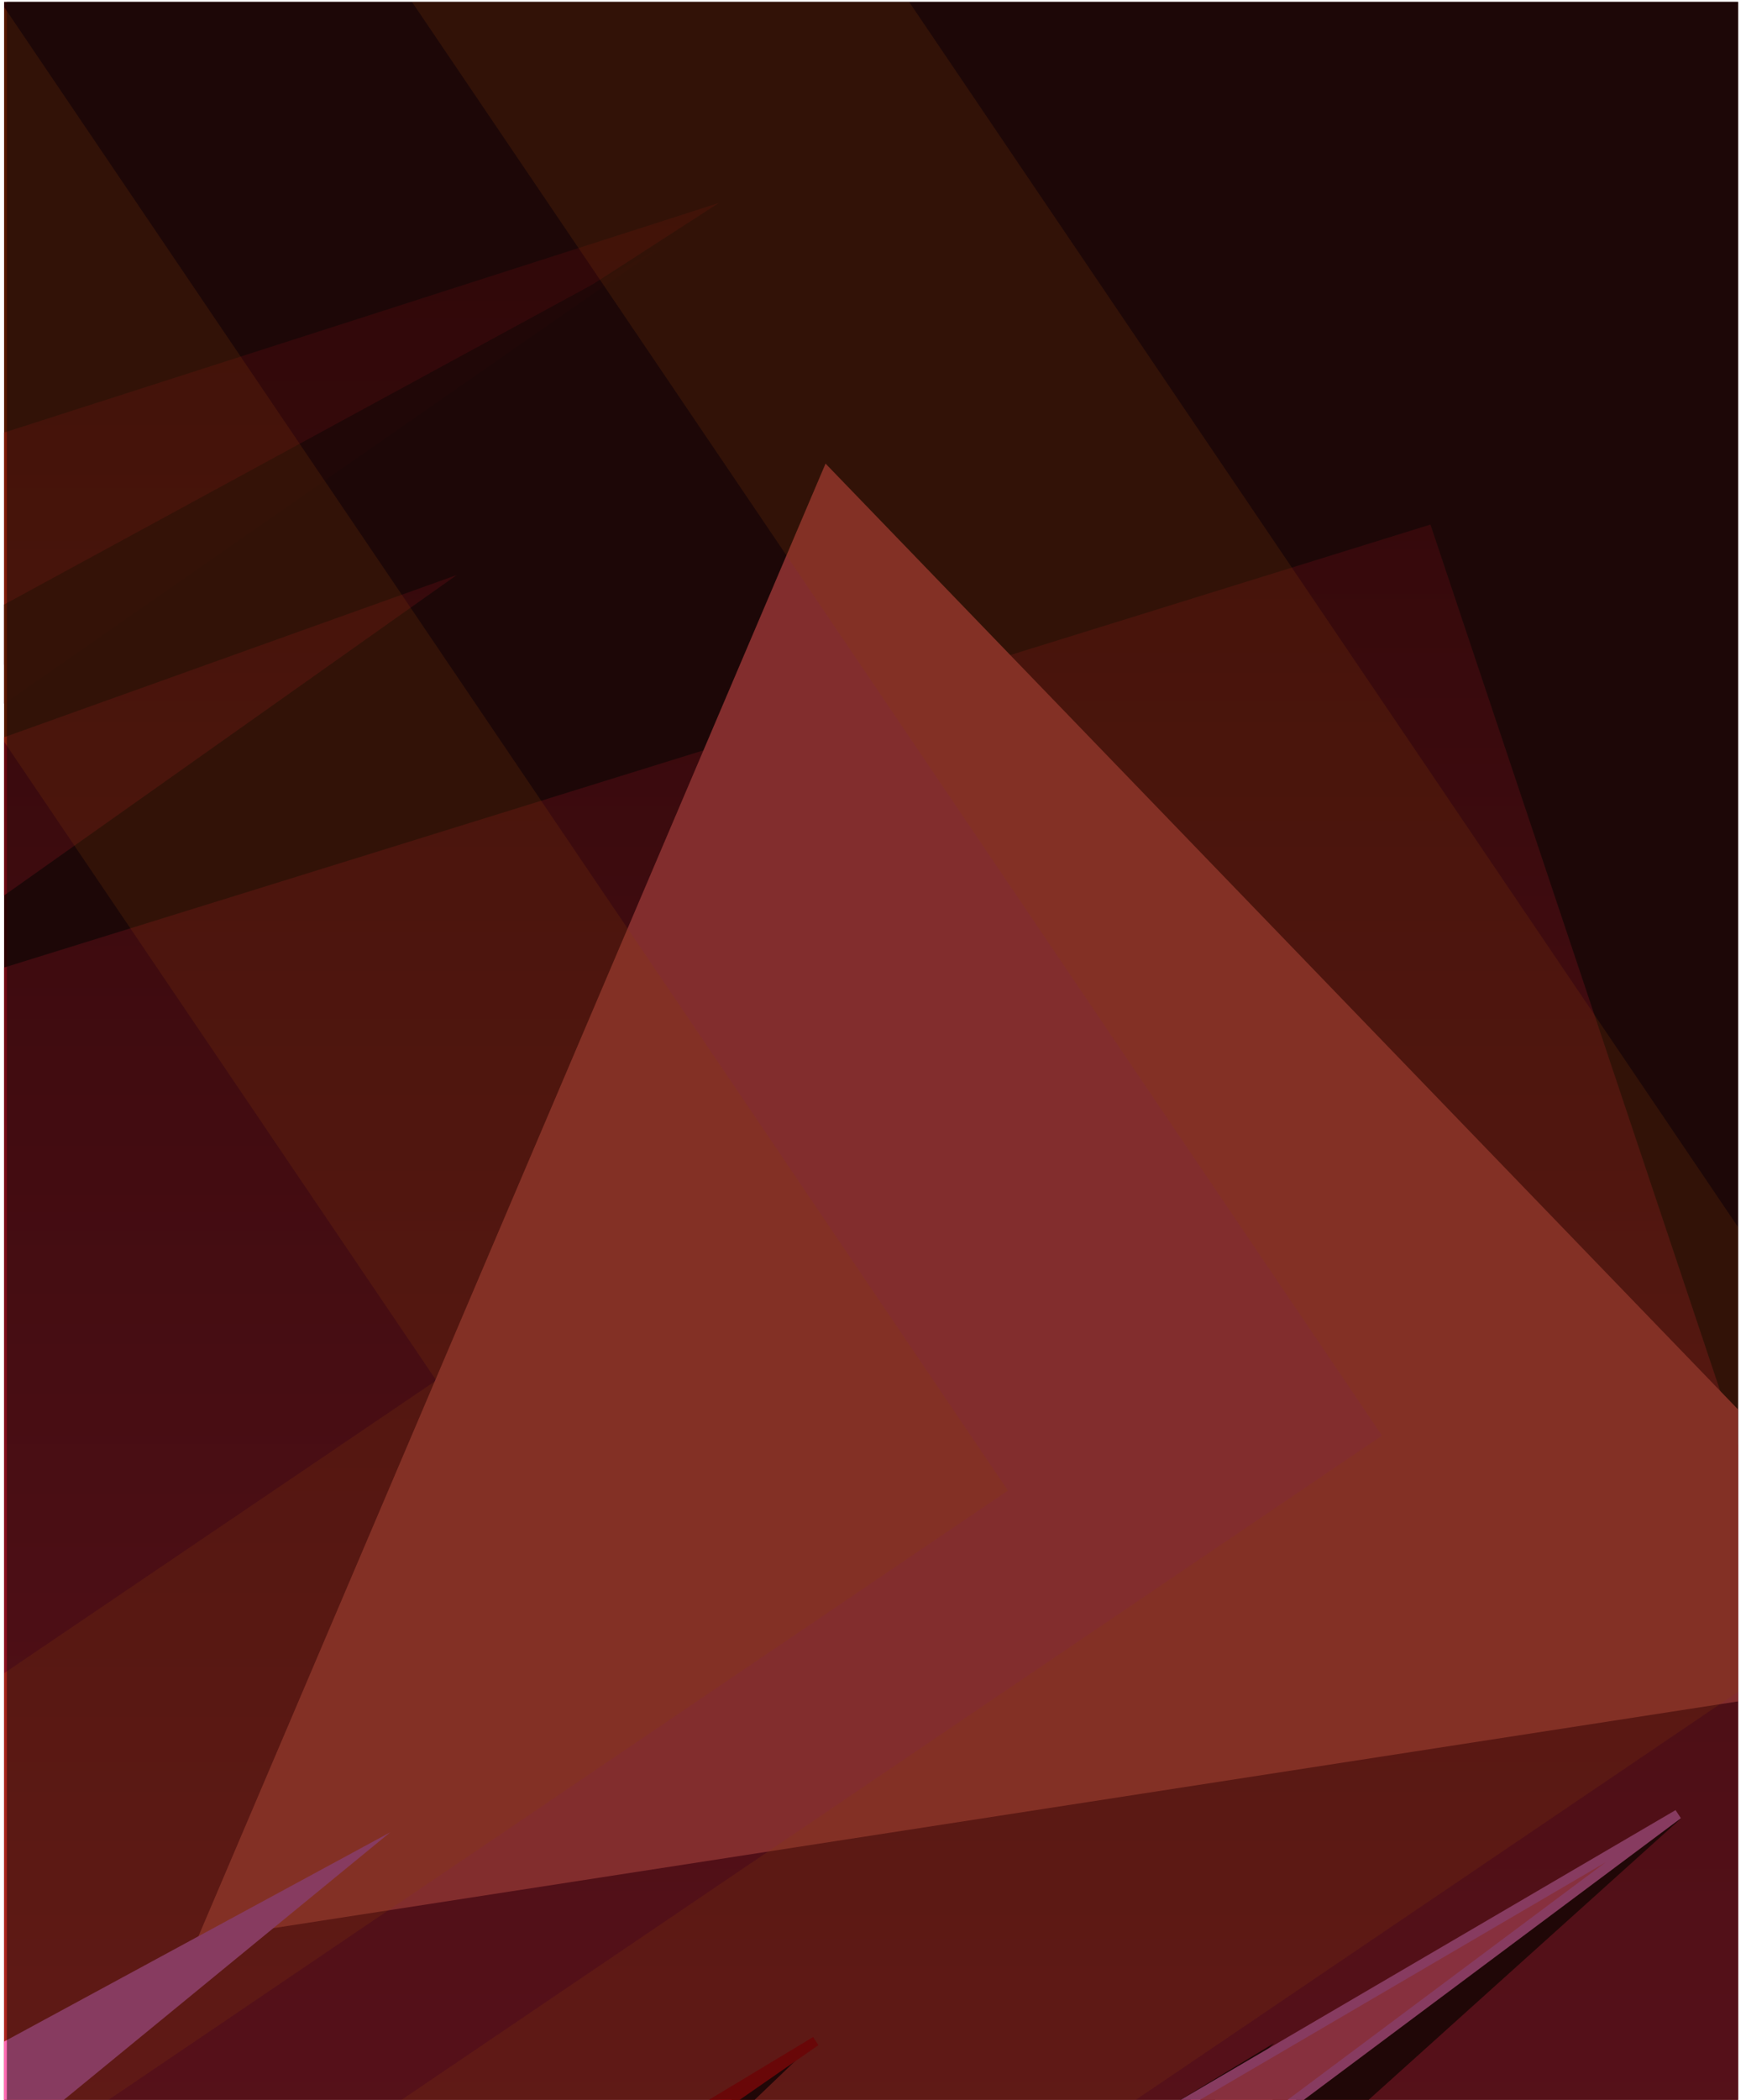
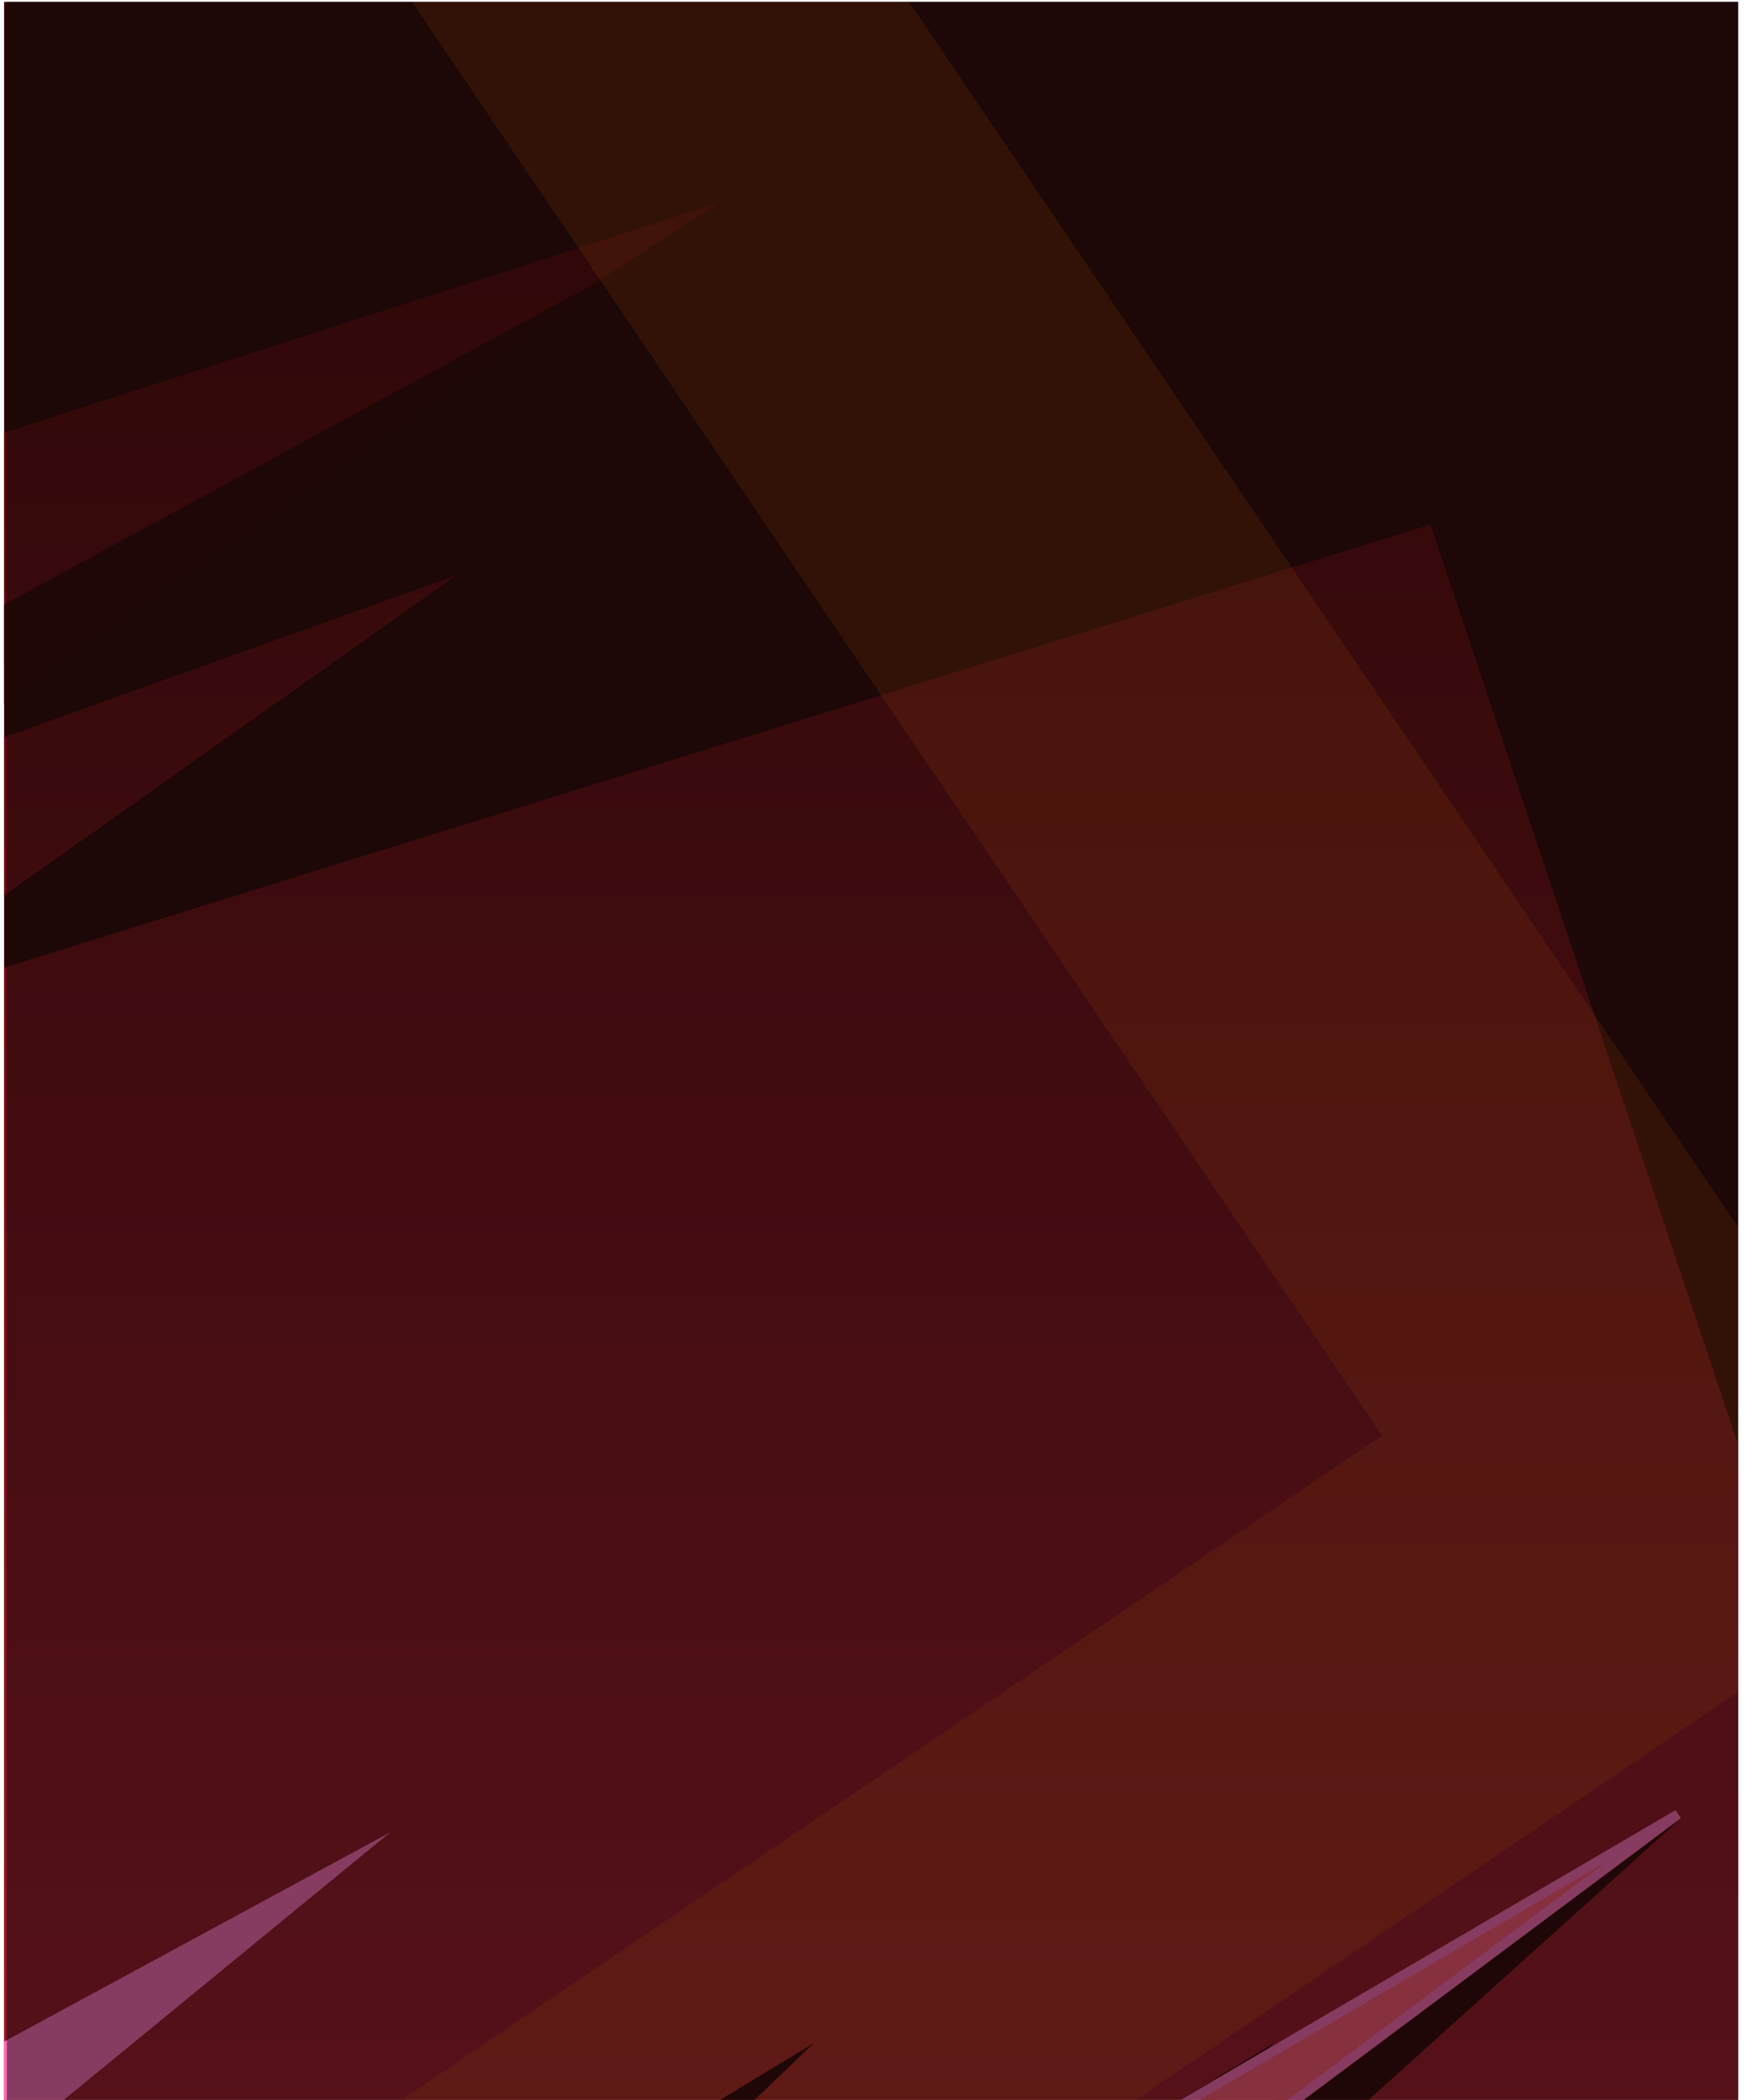
<svg xmlns="http://www.w3.org/2000/svg" xmlns:xlink="http://www.w3.org/1999/xlink" width="188" height="226" viewBox="0 0 188 226" fill="none">
  <g clip-path="url(#clip0_1909_13198)">
    <rect width="186.709" height="225.751" transform="translate(0.441 0.203)" fill="#2B0101" />
    <path opacity="0.7" d="M171.691 248.592L228.038 217.021L121.302 297.726L-26.727 295.008L-39.69 124.816L-47.321 61.883L77.395 21.844L-26.727 89.063L49.169 61.883L-19.095 110.18L154.023 56.447L207.757 217.021L171.691 248.592Z" fill="url(#paint0_linear_1909_13198)" />
    <g style="mix-blend-mode:exclusion" opacity="0.1">
      <rect x="-358.559" y="-198.797" width="1724" height="1724" fill="url(#pattern0_1909_13198)" />
    </g>
    <g style="mix-blend-mode:color-burn">
      <path d="M-8.334 69.826L-5.825 80.071L70.699 26.86L-8.334 69.826Z" fill="#300000" />
    </g>
    <g filter="url(#filter0_d_1909_13198)">
-       <path d="M88.891 49.888L21.197 208.756L213.53 179.002L88.891 49.888Z" fill="#F54C4C" />
-     </g>
+       </g>
    <g style="mix-blend-mode:hard-light" opacity="0.2">
-       <rect x="-83.004" y="-82.971" width="286.742" height="286.742" transform="rotate(55.901 -83.004 -82.971)" stroke="#FF6E00" stroke-width="44.325" />
-     </g>
+       </g>
    <g style="mix-blend-mode:hard-light" opacity="0.2">
      <rect x="-6.412" y="-114.318" width="331.77" height="331.77" transform="rotate(55.901 -6.412 -114.318)" stroke="#FF6E00" stroke-width="44.325" />
    </g>
    <g style="mix-blend-mode:color-burn">
      <path d="M-18.366 283.938H20.627L87.637 219.855L-18.366 283.938Z" fill="#300000" />
    </g>
    <g style="mix-blend-mode:color-burn">
      <path d="M31.188 283.938H70.181L137.191 219.855L31.188 283.938Z" fill="#300000" />
    </g>
    <g style="mix-blend-mode:color-burn">
      <path d="M52.721 283.933H111.368L157.784 231.767L115.131 254.975L181.096 195.596L52.721 283.933Z" fill="#300000" />
    </g>
    <path d="M157.413 231.392L89.568 295.567L30.768 291.136L16.759 291.136L180.679 195.234L82.729 268.35L157.413 231.392Z" fill="#FF536F" stroke="#FF69B2" stroke-width="1.045" />
    <path d="M18.654 229.713L-24.604 264.176L-10.101 240.258L-34.659 238.702L42.025 197.166L-2.069 233.288L18.654 229.713Z" fill="#FF69B2" />
-     <path d="M42.521 240.884L9.412 262.9L14.975 263.515L87.825 219.646L23.25 264.429L32.126 265.41L-79.002 335.34L23.25 264.429L14.975 263.515L-53.769 304.911L9.412 262.9L4.066 262.309L42.521 240.884Z" fill="#FF284C" stroke="#C30003" stroke-width="1.045" />
    <g style="mix-blend-mode:hard-light">
      <mask id="mask0_1909_13198" style="mask-type:alpha" maskUnits="userSpaceOnUse" x="-200" y="-81" width="1603" height="1559">
-         <path d="M941.441 1189.2L1322.49 880.042L1402.63 16.168C1360.61 -18.975 1359.66 16.32 1086.44 -29.295C823.114 -73.26 320.523 166.719 206.692 230.395L280.441 173.737L-79.559 196.205L-46.059 429.705L653.441 119.704L118.441 395.204L530.441 241.705L-46.059 489.204L-199.983 1414.08C-199.983 1414.08 315.375 1530.18 582.441 1449.2C849.507 1368.23 1043.44 1140.7 1043.44 1140.7L941.441 1189.2Z" fill="#A6F841" />
        <path d="M170.891 97.653L-26.559 193.023L33.445 212.22L170.891 97.653Z" fill="#A6F841" />
      </mask>
      <g mask="url(#mask0_1909_13198)">
        <rect opacity="0.57" x="-941.559" y="1666.3" width="2724.88" height="1532.74" transform="rotate(-61.563 -941.559 1666.3)" fill="url(#pattern1_1909_13198)" />
      </g>
    </g>
    <rect x="0.734" y="0.115" width="186.415" height="226.979" fill="#100F0F" fill-opacity="0.5" />
  </g>
  <defs>
    <pattern id="pattern0_1909_13198" patternContentUnits="objectBoundingBox" width="1" height="1">
      <use xlink:href="#image0_1909_13198" transform="scale(0)" />
    </pattern>
    <filter id="filter0_d_1909_13198" x="11.412" y="40.103" width="211.903" height="178.438" filterUnits="userSpaceOnUse" color-interpolation-filters="sRGB">
      <feFlood flood-opacity="0" result="BackgroundImageFix" />
      <feColorMatrix in="SourceAlpha" type="matrix" values="0 0 0 0 0 0 0 0 0 0 0 0 0 0 0 0 0 0 127 0" result="hardAlpha" />
      <feOffset />
      <feGaussianBlur stdDeviation="4.892" />
      <feComposite in2="hardAlpha" operator="out" />
      <feColorMatrix type="matrix" values="0 0 0 0 1 0 0 0 0 0 0 0 0 0 0 0 0 0 1 0" />
      <feBlend mode="normal" in2="BackgroundImageFix" result="effect1_dropShadow_1909_13198" />
      <feBlend mode="normal" in="SourceGraphic" in2="effect1_dropShadow_1909_13198" result="shape" />
    </filter>
    <pattern id="pattern1_1909_13198" patternContentUnits="objectBoundingBox" width="1" height="1">
      <use xlink:href="#image1_1909_13198" transform="scale(0.001 0.001)" />
    </pattern>
    <linearGradient id="paint0_linear_1909_13198" x1="112.991" y1="1.04" x2="112.991" y2="321.143" gradientUnits="userSpaceOnUse">
      <stop stop-color="#540000" />
      <stop offset="1" stop-color="#FF284C" />
    </linearGradient>
    <clipPath id="clip0_1909_13198">
      <rect width="186.709" height="225.751" fill="white" transform="translate(0.441 0.203)" />
    </clipPath>
  </defs>
</svg>